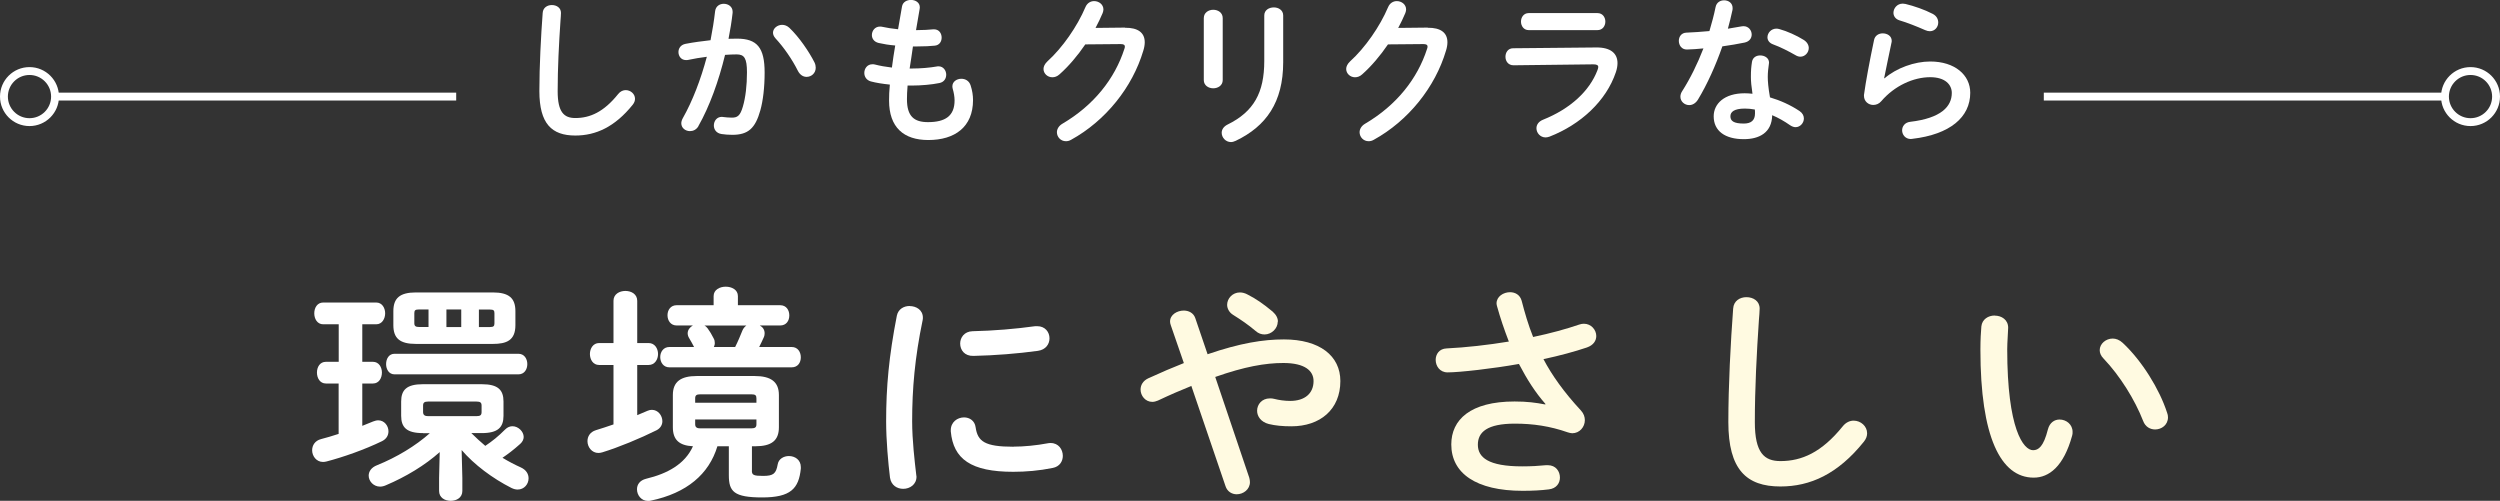
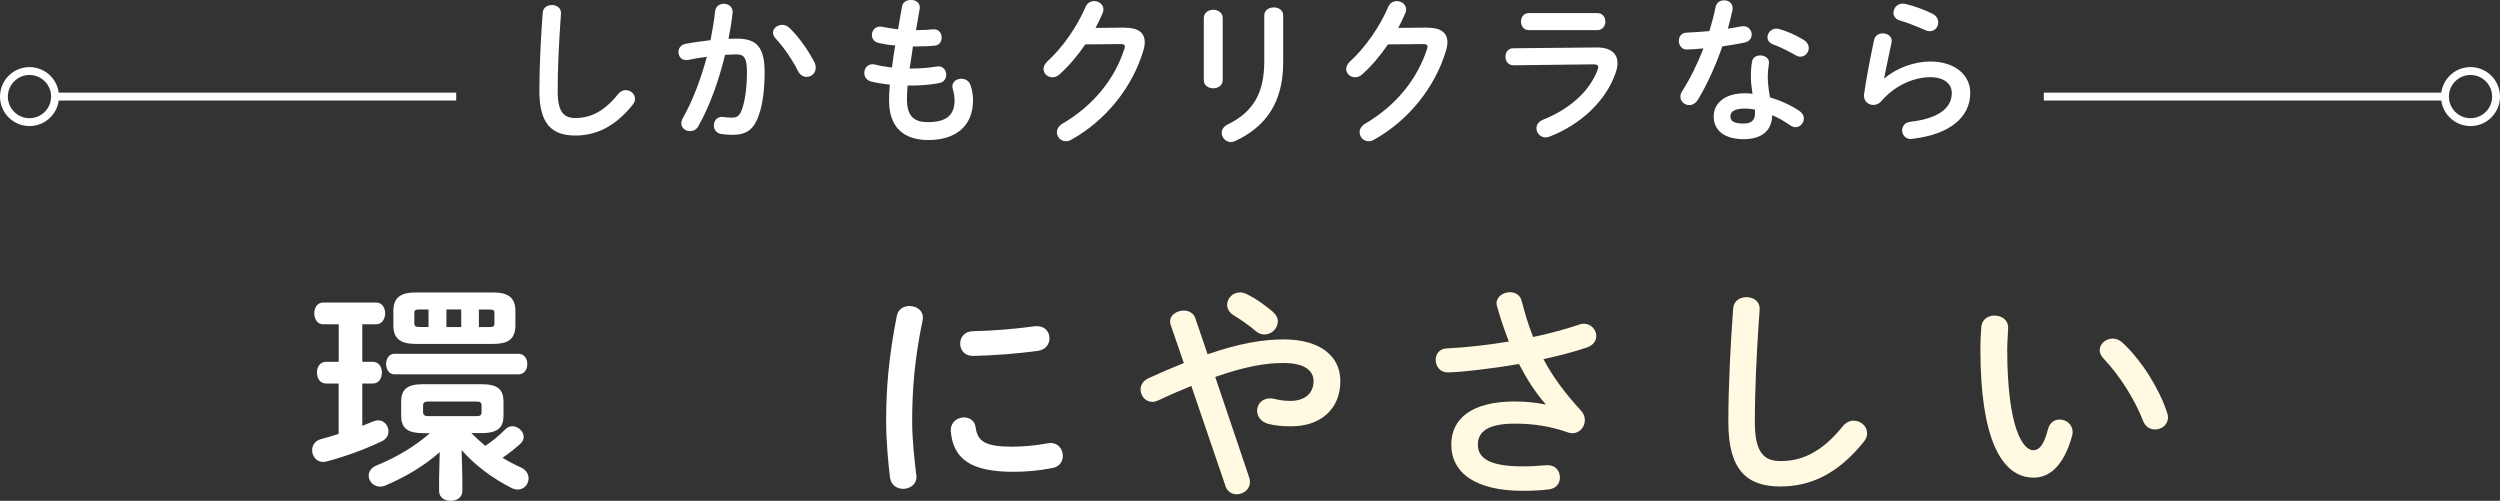
<svg xmlns="http://www.w3.org/2000/svg" id="_レイヤー_2" viewBox="0 0 317.08 63.52">
  <rect x="0" y="0" width="317.08" height="63.52" fill="#333333" stroke="none" />
  <defs>
    <style>.cls-1{fill:#fff;}.cls-1,.cls-2{stroke-width:0px;}.cls-2{fill:#fffae1;}.cls-3{fill:none;stroke:#fff;stroke-miterlimit:10;stroke-width:1px;}</style>
  </defs>
  <g id="btn_1_cta01">
    <path class="cls-1" d="m42.96,48.64h-1.63c-.75,0-1.13-.69-1.13-1.39s.38-1.36,1.13-1.36h1.63v-4.76h-1.97c-.75,0-1.13-.69-1.13-1.39s.38-1.37,1.13-1.37h6.73c.75,0,1.13.7,1.13,1.37s-.38,1.39-1.13,1.39h-1.77v4.76h1.36c.75,0,1.13.7,1.13,1.36,0,.7-.38,1.39-1.13,1.39h-1.36v5.37c.46-.18.93-.38,1.36-.55.23-.09.46-.15.66-.15.78,0,1.3.7,1.3,1.39,0,.49-.23.96-.81,1.25-2.2,1.07-4.93,2.03-7.05,2.58-.14.03-.29.06-.43.06-.87,0-1.39-.76-1.39-1.48,0-.61.35-1.22,1.13-1.42.69-.17,1.45-.41,2.23-.66v-6.38Zm10.67,6.29c-2.06,0-2.75-.73-2.75-2.2v-1.8c0-1.47.69-2.2,2.75-2.2h7.48c2.06,0,2.75.73,2.75,2.2v1.8c0,1.47-.7,2.2-2.75,2.2h-1.33c.58.58,1.16,1.1,1.77,1.62.93-.63,1.6-1.16,2.52-2.08.29-.29.61-.41.93-.41.72,0,1.42.66,1.42,1.36,0,.29-.14.61-.43.87-.87.78-1.56,1.3-2.26,1.77.76.46,1.54.87,2.32,1.22.7.32.99.84.99,1.39,0,.73-.55,1.42-1.39,1.42-.23,0-.49-.06-.78-.2-2.41-1.22-4.73-2.96-6.32-4.81l.09,3.56v1.63c0,.84-.72,1.25-1.48,1.25s-1.47-.41-1.47-1.25v-1.66l.08-3.27c-1.88,1.68-4.29,3.13-6.81,4.2-.26.12-.52.18-.75.18-.84,0-1.45-.69-1.45-1.39,0-.52.32-1.04,1.07-1.33,2.46-.99,4.87-2.44,6.69-4.06h-.87Zm-3.59-7.45c-.73,0-1.07-.67-1.07-1.3,0-.67.35-1.31,1.07-1.31h15.71c.75,0,1.13.64,1.13,1.31s-.38,1.3-1.13,1.3h-15.71Zm2.72-3.86c-2.06,0-2.87-.72-2.87-2.38v-1.77c0-1.65.81-2.38,2.87-2.38h9.74c2.06,0,2.87.73,2.87,2.38v1.77c0,1.94-1.13,2.38-2.87,2.38h-9.74Zm1.59-2.14v-2.23h-1.22c-.46,0-.58.11-.58.46v1.3c0,.38.23.46.58.46h1.22Zm6.09,11.3c.49,0,.64-.14.64-.52v-.81c0-.38-.15-.52-.64-.52h-6.14c-.49,0-.64.15-.64.52v.81c0,.41.26.52.64.52h6.14Zm-3.82-11.3h1.88v-2.23h-1.88v2.23Zm4.12,0h1.39c.46,0,.58-.12.58-.46v-1.3c0-.35-.11-.46-.58-.46h-1.39v2.23Z" />
-     <path class="cls-1" d="m80.83,52.65c.43-.18.9-.38,1.3-.55.21-.09.38-.12.55-.12.79,0,1.33.73,1.33,1.45,0,.43-.23.87-.72,1.13-2.09,1.04-4.81,2.17-6.9,2.81-.18.05-.35.08-.49.08-.84,0-1.39-.75-1.39-1.5,0-.58.32-1.16,1.07-1.39.69-.21,1.45-.46,2.23-.73v-7.54h-1.83c-.76,0-1.16-.69-1.16-1.39s.41-1.39,1.16-1.39h1.83v-5.36c0-.84.75-1.25,1.51-1.25s1.5.41,1.5,1.25v5.36h1.45c.78,0,1.19.7,1.19,1.39s-.41,1.39-1.19,1.39h-1.45v6.35Zm14.53,7.04c0,.55.21.67,1.42.67,1.33,0,1.65-.29,1.86-1.48.12-.69.78-1.04,1.42-1.04.75,0,1.51.47,1.51,1.4v.2c-.26,2.55-1.31,3.65-4.9,3.65s-4.23-.75-4.23-2.81v-3.68h-1.45c-1.07,3.54-3.88,5.94-8.46,6.9-.12.03-.23.03-.35.03-.84,0-1.39-.72-1.39-1.48,0-.58.35-1.13,1.16-1.33,2.75-.66,4.93-1.88,5.94-4.12-1.77-.09-2.55-.84-2.55-2.41v-4.09c0-1.68.99-2.41,3.04-2.41h7.33c2.06,0,3.08.73,3.08,2.41v4.09c0,1.68-.93,2.41-2.99,2.41h-.43v3.1Zm-9.54-18.41c-.76,0-1.16-.63-1.16-1.3s.41-1.27,1.16-1.27h4.69v-1.16c0-.81.79-1.19,1.54-1.19s1.54.38,1.54,1.19v1.16h5.36c.79,0,1.16.63,1.16,1.3s-.38,1.27-1.16,1.27h-2.58c.38.21.61.55.61.99,0,.15-.02.32-.11.52-.18.38-.35.78-.58,1.22h4.12c.78,0,1.16.64,1.16,1.31s-.38,1.27-1.16,1.27h-15.51c-.76,0-1.16-.64-1.16-1.3s.41-1.28,1.16-1.28h3.13c-.21-.41-.35-.66-.61-1.1-.15-.23-.2-.46-.2-.64,0-.43.29-.78.66-.99h-2.06Zm10.12,9.25c0-.38-.12-.52-.67-.52h-6.44c-.52,0-.66.15-.66.52v.55h7.77v-.55Zm-.67,3.8c.52,0,.67-.15.67-.52v-.61h-7.77v.61c0,.43.29.52.66.52h6.44Zm-5.94-13.05c.18.09.32.23.43.38.29.41.49.73.75,1.25.12.2.15.41.15.61,0,.18-.06.35-.12.49h2.7c.38-.75.66-1.45.93-2.11.11-.26.29-.46.49-.61h-5.34Z" />
    <path class="cls-1" d="m115.37,38.82c.84,0,1.68.49,1.68,1.47,0,.09,0,.21-.03.32-.99,4.75-1.33,8.7-1.33,12.81,0,2.41.32,5.1.52,6.81,0,.09.03.18.03.23,0,.99-.84,1.54-1.68,1.54-.78,0-1.53-.44-1.68-1.42-.23-1.86-.49-4.73-.49-7.16,0-4.32.35-8.23,1.36-13.39.18-.84.9-1.22,1.62-1.22Zm13.16,17.83c1.3,0,2.9-.15,4.38-.43.11-.03.23-.03.35-.03.99,0,1.54.81,1.54,1.63,0,.66-.38,1.36-1.28,1.53-1.71.35-3.42.49-5.01.49-5.36,0-7.6-1.62-7.92-5.13v-.14c0-1.04.84-1.63,1.68-1.63.69,0,1.36.41,1.47,1.25.26,1.8,1.16,2.47,4.79,2.47Zm3.02-15.28c1.01,0,1.56.75,1.56,1.54,0,.72-.46,1.45-1.48,1.59-2.55.35-5.42.58-8.17.64-1.13.03-1.68-.75-1.68-1.57,0-.75.52-1.53,1.56-1.56,2.7-.06,5.45-.29,7.97-.64h.23Z" />
    <path class="cls-2" d="m151.13,48.94c-1.3.52-2.72,1.13-4.26,1.86-.26.11-.49.17-.73.17-.87,0-1.48-.78-1.48-1.56,0-.55.29-1.1.96-1.42,1.66-.76,3.13-1.39,4.53-1.94l-1.66-4.81c-.06-.17-.09-.32-.09-.46,0-.87.9-1.39,1.74-1.39.61,0,1.22.29,1.45.93l1.57,4.61c4.15-1.42,7.07-1.88,9.68-1.88,4.55,0,7.16,2.09,7.16,5.28,0,3.62-2.58,5.74-6.21,5.74-1.16,0-2.03-.09-2.87-.29-1.01-.26-1.48-.99-1.48-1.68,0-.81.61-1.57,1.62-1.57.18,0,.35,0,.55.06.58.15,1.3.26,2.03.26,1.86,0,2.96-.96,2.96-2.52,0-1.3-1.1-2.29-3.83-2.29-2.29,0-4.92.46-8.64,1.77l4.32,12.79c.05.2.08.38.08.55,0,.93-.84,1.54-1.68,1.54-.58,0-1.19-.32-1.42-1.04l-4.32-12.67Zm10.93-8.15c0,.87-.78,1.63-1.68,1.63-.38,0-.78-.12-1.15-.46-.9-.76-1.77-1.36-2.84-2.03-.52-.32-.75-.84-.75-1.27,0-.81.69-1.57,1.62-1.57.32,0,.67.09,1.02.29,1.07.55,1.91,1.13,3.13,2.14.46.41.67.84.67,1.27Z" />
    <path class="cls-2" d="m196.01,51.23c-1.33-1.51-2.34-3.13-3.36-5.07-3.22.58-7.51,1.07-9.05,1.07-.99,0-1.51-.81-1.51-1.59,0-.7.44-1.42,1.4-1.45,2.43-.12,5.21-.43,7.88-.87-.58-1.51-1.1-3.02-1.5-4.49-.03-.12-.06-.23-.06-.35,0-.87.87-1.42,1.71-1.42.64,0,1.27.32,1.48,1.1.38,1.48.84,3.07,1.45,4.58,2.2-.46,4.23-1.02,5.83-1.57.21-.08.43-.11.61-.11.93,0,1.57.78,1.57,1.56,0,.58-.35,1.16-1.19,1.45-1.54.52-3.45,1.04-5.51,1.48,1.07,2.03,2.58,4.17,4.76,6.52.35.38.49.81.49,1.22,0,.87-.67,1.66-1.6,1.66-.17,0-.38-.06-.58-.12-2.23-.78-4.38-1.1-6.69-1.1-3.51,0-4.7,1.07-4.7,2.67s1.3,2.75,5.62,2.75c1.19,0,2.11-.06,3.04-.15h.21c1.02,0,1.54.78,1.54,1.57,0,.69-.43,1.39-1.42,1.5-.96.12-2.03.18-3.31.18-5.91,0-9.05-2.23-9.05-5.88,0-3.13,2.41-5.45,8.03-5.45,1.57,0,2.72.15,3.89.38l.02-.06Z" />
    <path class="cls-2" d="m219.82,39.14c.06-.99.87-1.45,1.68-1.45.87,0,1.68.49,1.68,1.45,0,.32-.06,1.07-.09,1.39-.29,4.29-.52,8.73-.52,13.02,0,3.88,1.19,4.93,3.25,4.93,2.7,0,5.22-1.1,7.89-4.4.41-.52.93-.73,1.39-.73.9,0,1.71.7,1.71,1.6,0,.35-.11.69-.41,1.07-3.31,4.12-6.81,5.68-10.58,5.68-4.32,0-6.61-2.14-6.61-8.17,0-4.61.29-10.12.61-14.38Z" />
    <path class="cls-2" d="m252.99,40.03c.87,0,1.71.52,1.71,1.54,0,.41-.12,1.83-.12,2.72,0,10.15,2.06,12.81,3.28,12.81.69,0,1.33-.46,1.88-2.64.23-.87.84-1.25,1.48-1.25.84,0,1.65.61,1.65,1.57,0,.18,0,.32-.06.49-1.07,3.89-2.92,5.31-4.87,5.31-4.2,0-6.76-5.19-6.76-16.21,0-1.34.06-2.21.12-2.96.09-.93.9-1.39,1.68-1.39Zm21.86,12.29c.09.23.12.43.12.61,0,.96-.81,1.54-1.63,1.54-.61,0-1.25-.32-1.53-1.1-1.04-2.67-2.93-5.71-5.01-7.89-.35-.35-.49-.72-.49-1.07,0-.81.78-1.47,1.65-1.47.41,0,.87.17,1.27.55,2.44,2.27,4.67,5.89,5.62,8.84Z" />
    <circle class="cls-3" cx="3.74" cy="12.25" r="3.24" />
    <line class="cls-3" x1="57.86" y1="12.25" x2="6.99" y2="12.25" />
    <circle class="cls-3" cx="313.34" cy="12.25" r="3.24" />
    <line class="cls-3" x1="259.22" y1="12.25" x2="310.09" y2="12.25" />
    <path class="cls-1" d="m68.83,1.64c.04-.68.6-1,1.16-1,.6,0,1.16.34,1.16,1,0,.22-.04.74-.06.96-.2,2.96-.36,6.02-.36,8.97,0,2.68.82,3.4,2.24,3.4,1.86,0,3.6-.76,5.43-3.04.28-.36.64-.5.96-.5.62,0,1.18.48,1.18,1.1,0,.24-.08.48-.28.74-2.28,2.84-4.7,3.92-7.29,3.92-2.98,0-4.56-1.48-4.56-5.64,0-3.18.2-6.97.42-9.91Z" />
    <path class="cls-1" d="m88.59,15.99c-.26.46-.68.64-1.08.64-.58,0-1.1-.4-1.1-1,0-.18.06-.4.18-.62,1.26-2.22,2.3-4.96,3.06-7.81-.82.1-1.62.24-2.38.4-.08.02-.18.02-.26.02-.62,0-.96-.5-.96-1.02,0-.46.28-.92.9-1.04,1.02-.2,2.12-.34,3.17-.46.24-1.22.44-2.46.58-3.68.08-.64.58-.94,1.1-.94.56,0,1.12.36,1.12,1v.14c-.12,1.08-.3,2.2-.52,3.3.4-.02.76-.02,1.08-.02,2.56,0,3.5,1.16,3.5,4.3,0,1.88-.2,3.56-.54,4.78-.64,2.29-1.54,3.12-3.56,3.12-.48,0-.98-.04-1.36-.1-.68-.1-.98-.6-.98-1.08,0-.56.36-1.1,1.02-1.1.04,0,.1.02.16.02.38.04.68.08,1.1.08.7,0,1.06-.22,1.4-1.4.34-1.14.52-2.7.52-4.34,0-1.8-.34-2.28-1.3-2.28-.44,0-.94.02-1.48.06-.8,3.3-1.96,6.53-3.38,9.03Zm14.71-8.08c.12.24.16.48.16.68,0,.7-.56,1.16-1.16,1.16-.4,0-.82-.22-1.1-.76-.72-1.44-1.78-2.98-2.84-4.12-.22-.24-.32-.5-.32-.72,0-.56.56-1,1.16-1,.32,0,.64.12.92.38,1.26,1.2,2.5,3.04,3.18,4.38Z" />
    <path class="cls-1" d="m116.17,3.82h.14c.78,0,1.44-.04,2.06-.1h.1c.64,0,.96.52.96,1.05,0,.5-.28.96-.86,1.02-.62.06-1.22.1-2.22.1h-.56c-.12.94-.28,1.86-.42,2.8h.32c1.06,0,2.24-.1,3.14-.26.06-.02.14-.02.2-.02.62,0,.98.54.98,1.06,0,.48-.26.94-.86,1.06-.96.2-2.32.32-3.48.32h-.56c-.06.7-.08,1.26-.08,1.74,0,2.16.9,2.9,2.66,2.9,2.2,0,3.38-.78,3.38-2.76,0-.46-.1-1.02-.24-1.48-.02-.1-.04-.2-.04-.3,0-.6.56-.96,1.14-.96.5,0,1,.26,1.18.86.2.62.3,1.24.3,1.84,0,3.42-2.32,5.07-5.67,5.07-3.12,0-4.98-1.6-4.98-5.01,0-.6.02-1.24.1-2.02-.94-.1-1.72-.22-2.4-.4-.58-.16-.84-.62-.84-1.08,0-.56.38-1.1,1.02-1.1.12,0,.24,0,.36.04.62.16,1.3.28,2.12.38.12-.94.26-1.86.42-2.8-.78-.06-1.48-.18-2.1-.32-.6-.14-.86-.58-.86-1,0-.56.4-1.08,1.02-1.08.08,0,.16,0,.24.02.64.14,1.3.24,2.06.32l.5-2.88c.1-.58.62-.84,1.14-.84.56,0,1.12.32,1.12.94,0,.06,0,.12-.02.2l-.46,2.68Z" />
    <path class="cls-1" d="m142.69,3.52c1.66-.02,2.5.64,2.5,1.84,0,.32-.06.68-.18,1.06-1.38,4.66-4.79,8.9-9.16,11.31-.24.14-.46.18-.66.18-.66,0-1.14-.54-1.14-1.14,0-.38.22-.8.7-1.08,3.98-2.34,6.64-5.7,7.86-9.5.04-.1.06-.2.06-.28,0-.22-.16-.32-.54-.32l-4.48.04c-.98,1.44-2.12,2.78-3.26,3.79-.3.28-.62.38-.92.38-.6,0-1.12-.46-1.12-1.06,0-.3.16-.64.5-.96,1.9-1.72,3.78-4.42,4.82-6.88.22-.52.66-.76,1.1-.76.6,0,1.18.42,1.18,1.06,0,.14-.04.3-.1.46-.26.62-.56,1.24-.9,1.88l3.74-.04Z" />
    <path class="cls-1" d="m155.08,10.16c0,.68-.6,1.04-1.2,1.04s-1.2-.36-1.2-1.04V2.3c0-.7.6-1.06,1.2-1.06s1.2.36,1.2,1.06v7.86Zm5.27-8.2c0-.68.6-1.02,1.22-1.02.58,0,1.18.34,1.18,1.02v5.94c0,5.06-2.16,8.12-6.02,9.96-.22.1-.42.16-.6.16-.68,0-1.18-.58-1.18-1.18,0-.38.22-.78.74-1.04,3.34-1.64,4.66-4.06,4.66-8.06V1.96Z" />
    <path class="cls-1" d="m181.08,3.52c1.66-.02,2.5.64,2.5,1.84,0,.32-.06.68-.18,1.06-1.38,4.66-4.79,8.9-9.16,11.31-.24.14-.46.18-.66.18-.66,0-1.14-.54-1.14-1.14,0-.38.22-.8.7-1.08,3.98-2.34,6.64-5.7,7.86-9.5.04-.1.06-.2.06-.28,0-.22-.16-.32-.54-.32l-4.48.04c-.98,1.44-2.12,2.78-3.26,3.79-.3.28-.62.38-.92.38-.6,0-1.12-.46-1.12-1.06,0-.3.16-.64.5-.96,1.9-1.72,3.78-4.42,4.82-6.88.22-.52.66-.76,1.1-.76.6,0,1.18.42,1.18,1.06,0,.14-.04.3-.1.46-.26.62-.56,1.24-.9,1.88l3.74-.04Z" />
    <path class="cls-1" d="m202.45,6.02c1.84-.02,2.7.76,2.7,1.98,0,.34-.06.72-.2,1.14-1.24,3.7-4.5,6.66-8.42,8.19-.18.06-.34.1-.5.1-.68,0-1.16-.58-1.16-1.16,0-.42.24-.84.82-1.08,3.5-1.4,5.92-3.66,6.92-6.29.06-.16.1-.3.1-.4,0-.24-.2-.34-.64-.34l-10.11.12c-.68,0-1.02-.54-1.02-1.08s.32-1.08.98-1.08l10.53-.1Zm.16-4.36c.66,0,1,.54,1,1.08s-.34,1.08-1,1.08h-8.72c-.64,0-.98-.54-.98-1.08s.34-1.08.98-1.08h8.72Z" />
    <path class="cls-1" d="m217.59.9c.12-.6.6-.86,1.08-.86.56,0,1.08.34,1.08.98,0,.08,0,.18-.02.26-.16.76-.36,1.56-.58,2.36.6-.1,1.2-.2,1.76-.3.08-.02.16-.02.22-.02.64,0,1.04.52,1.04,1.06,0,.44-.26.88-.9,1.02-.86.18-1.84.34-2.82.48-.84,2.42-1.92,4.81-3.08,6.73-.3.5-.72.72-1.12.72-.6,0-1.12-.46-1.12-1.06,0-.22.06-.46.22-.7,1.02-1.6,1.94-3.46,2.7-5.43-.74.08-1.46.12-2.08.14-.68.02-1.04-.54-1.04-1.1,0-.52.32-1.02.96-1.04.9-.04,1.9-.1,2.92-.2.3-1.02.58-2.04.78-3.04Zm3.58,16.75c-2.38,0-3.82-1.04-3.82-2.9,0-1.6,1.36-2.92,3.92-2.92.32,0,.64.02,1,.06-.14-.92-.2-1.6-.2-2.12,0-.86.04-1.3.14-1.94.1-.56.56-.8,1.04-.8.56,0,1.12.32,1.12.92,0,.06-.02.1-.02.16-.08.58-.14,1.08-.14,1.64s.06,1.34.28,2.6c1.28.38,2.6.96,3.76,1.74.38.26.54.6.54.94,0,.56-.46,1.1-1.06,1.1-.2,0-.44-.08-.68-.24-.74-.52-1.52-.96-2.28-1.28-.04,2.24-1.67,3.04-3.59,3.04Zm1.42-3.26c0-.18,0-.34-.02-.5-.44-.08-.86-.12-1.26-.12-1.4,0-1.84.44-1.84.98,0,.58.4.92,1.7.92.92,0,1.42-.4,1.42-1.28Zm6.16-9.34c.46.28.66.68.66,1.04,0,.58-.48,1.1-1.06,1.1-.2,0-.4-.06-.6-.18-.94-.54-1.98-1.06-2.86-1.38-.5-.18-.72-.54-.72-.9,0-.54.46-1.1,1.14-1.1.12,0,.24.02.38.06.96.26,2.2.82,3.06,1.36Z" />
    <path class="cls-1" d="m239.01,9.94c1.52-1.32,3.82-2.14,5.8-2.14,3.14,0,5.08,1.72,5.08,3.97,0,3.08-2.54,5.28-7.36,5.84-.06,0-.12.02-.18.02-.7,0-1.1-.56-1.1-1.1,0-.5.34-1,1.02-1.08,3.92-.46,5.28-1.94,5.28-3.66,0-1.04-.82-2-2.74-2-2.12,0-4.52,1.08-6.2,3.04-.28.34-.66.48-1.02.48-.6,0-1.18-.44-1.18-1.16,0-.08,0-.16.02-.24.2-1.48.68-4.1,1.26-6.84.12-.58.62-.84,1.1-.84.58,0,1.14.34,1.14.94,0,.06,0,.14-.02.2-.38,1.86-.72,3.38-.94,4.54l.04.02Zm6.12-8.18c.5.26.7.68.7,1.1,0,.56-.42,1.1-1.06,1.1-.18,0-.38-.04-.6-.14-1.04-.46-2.3-.96-3.26-1.24-.52-.16-.76-.56-.76-.96,0-.56.46-1.16,1.18-1.16.1,0,.22.02.34.04,1.08.26,2.42.72,3.46,1.26Z" />
  </g>
</svg>